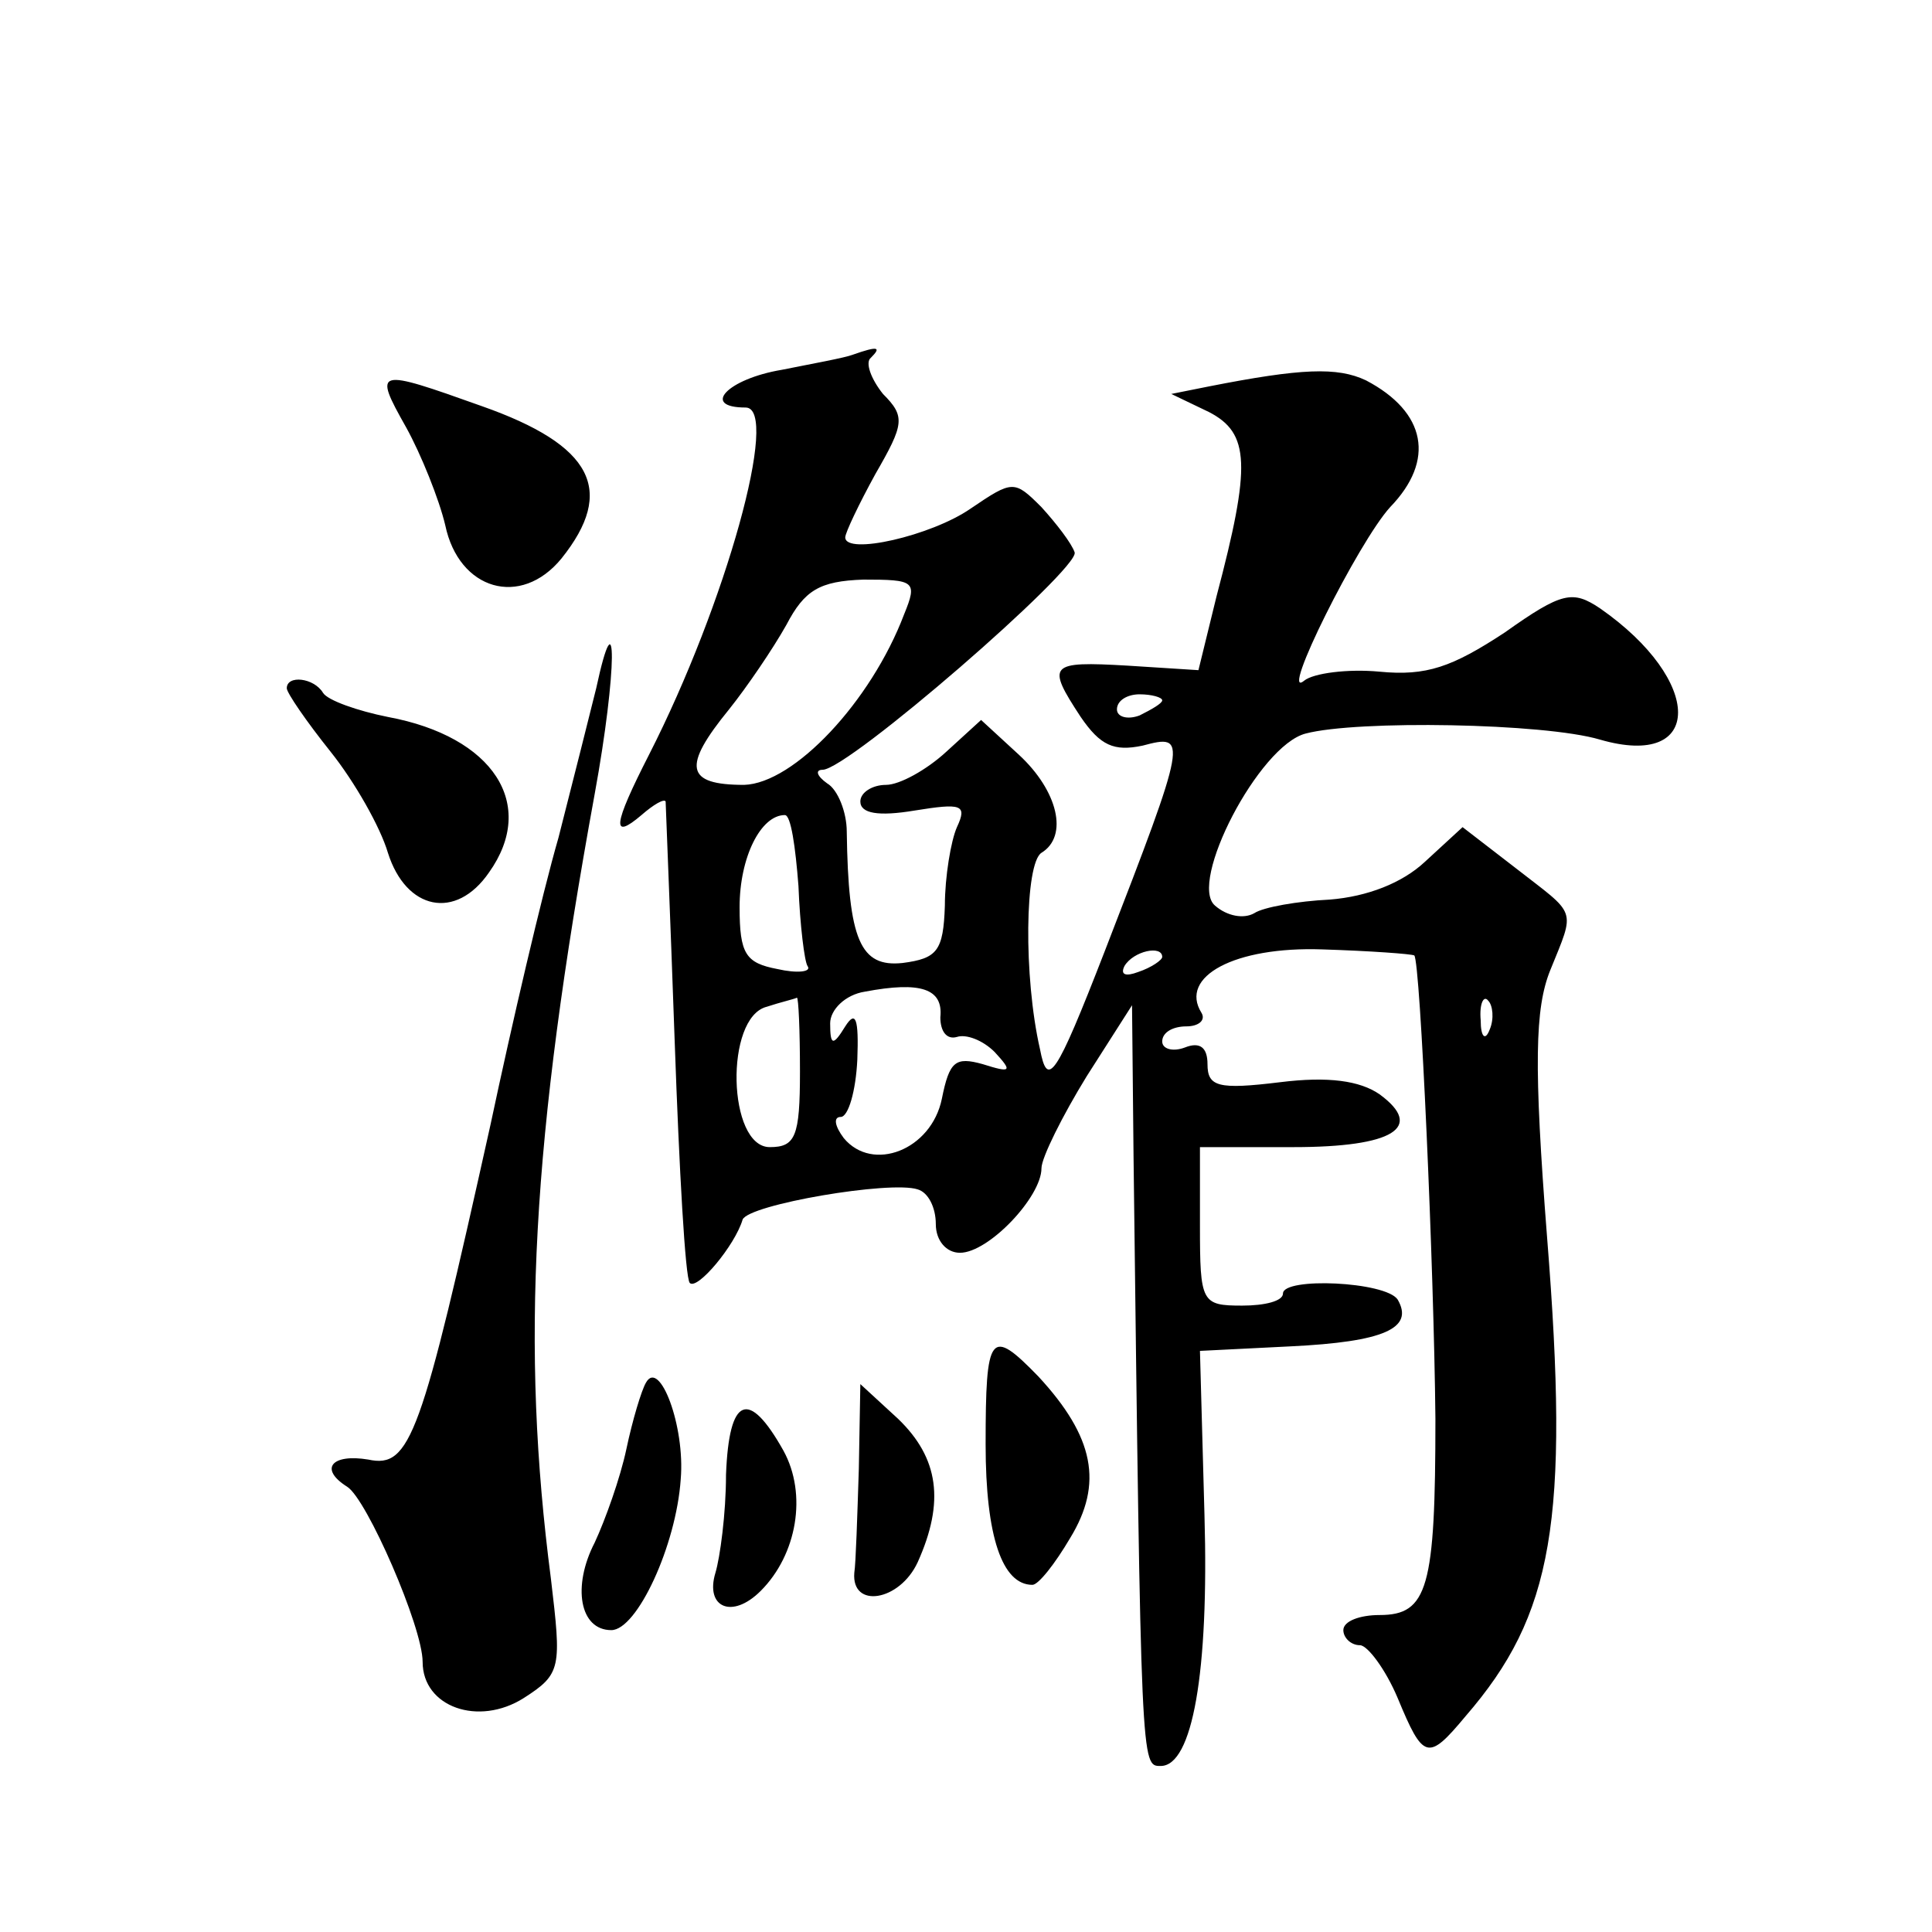
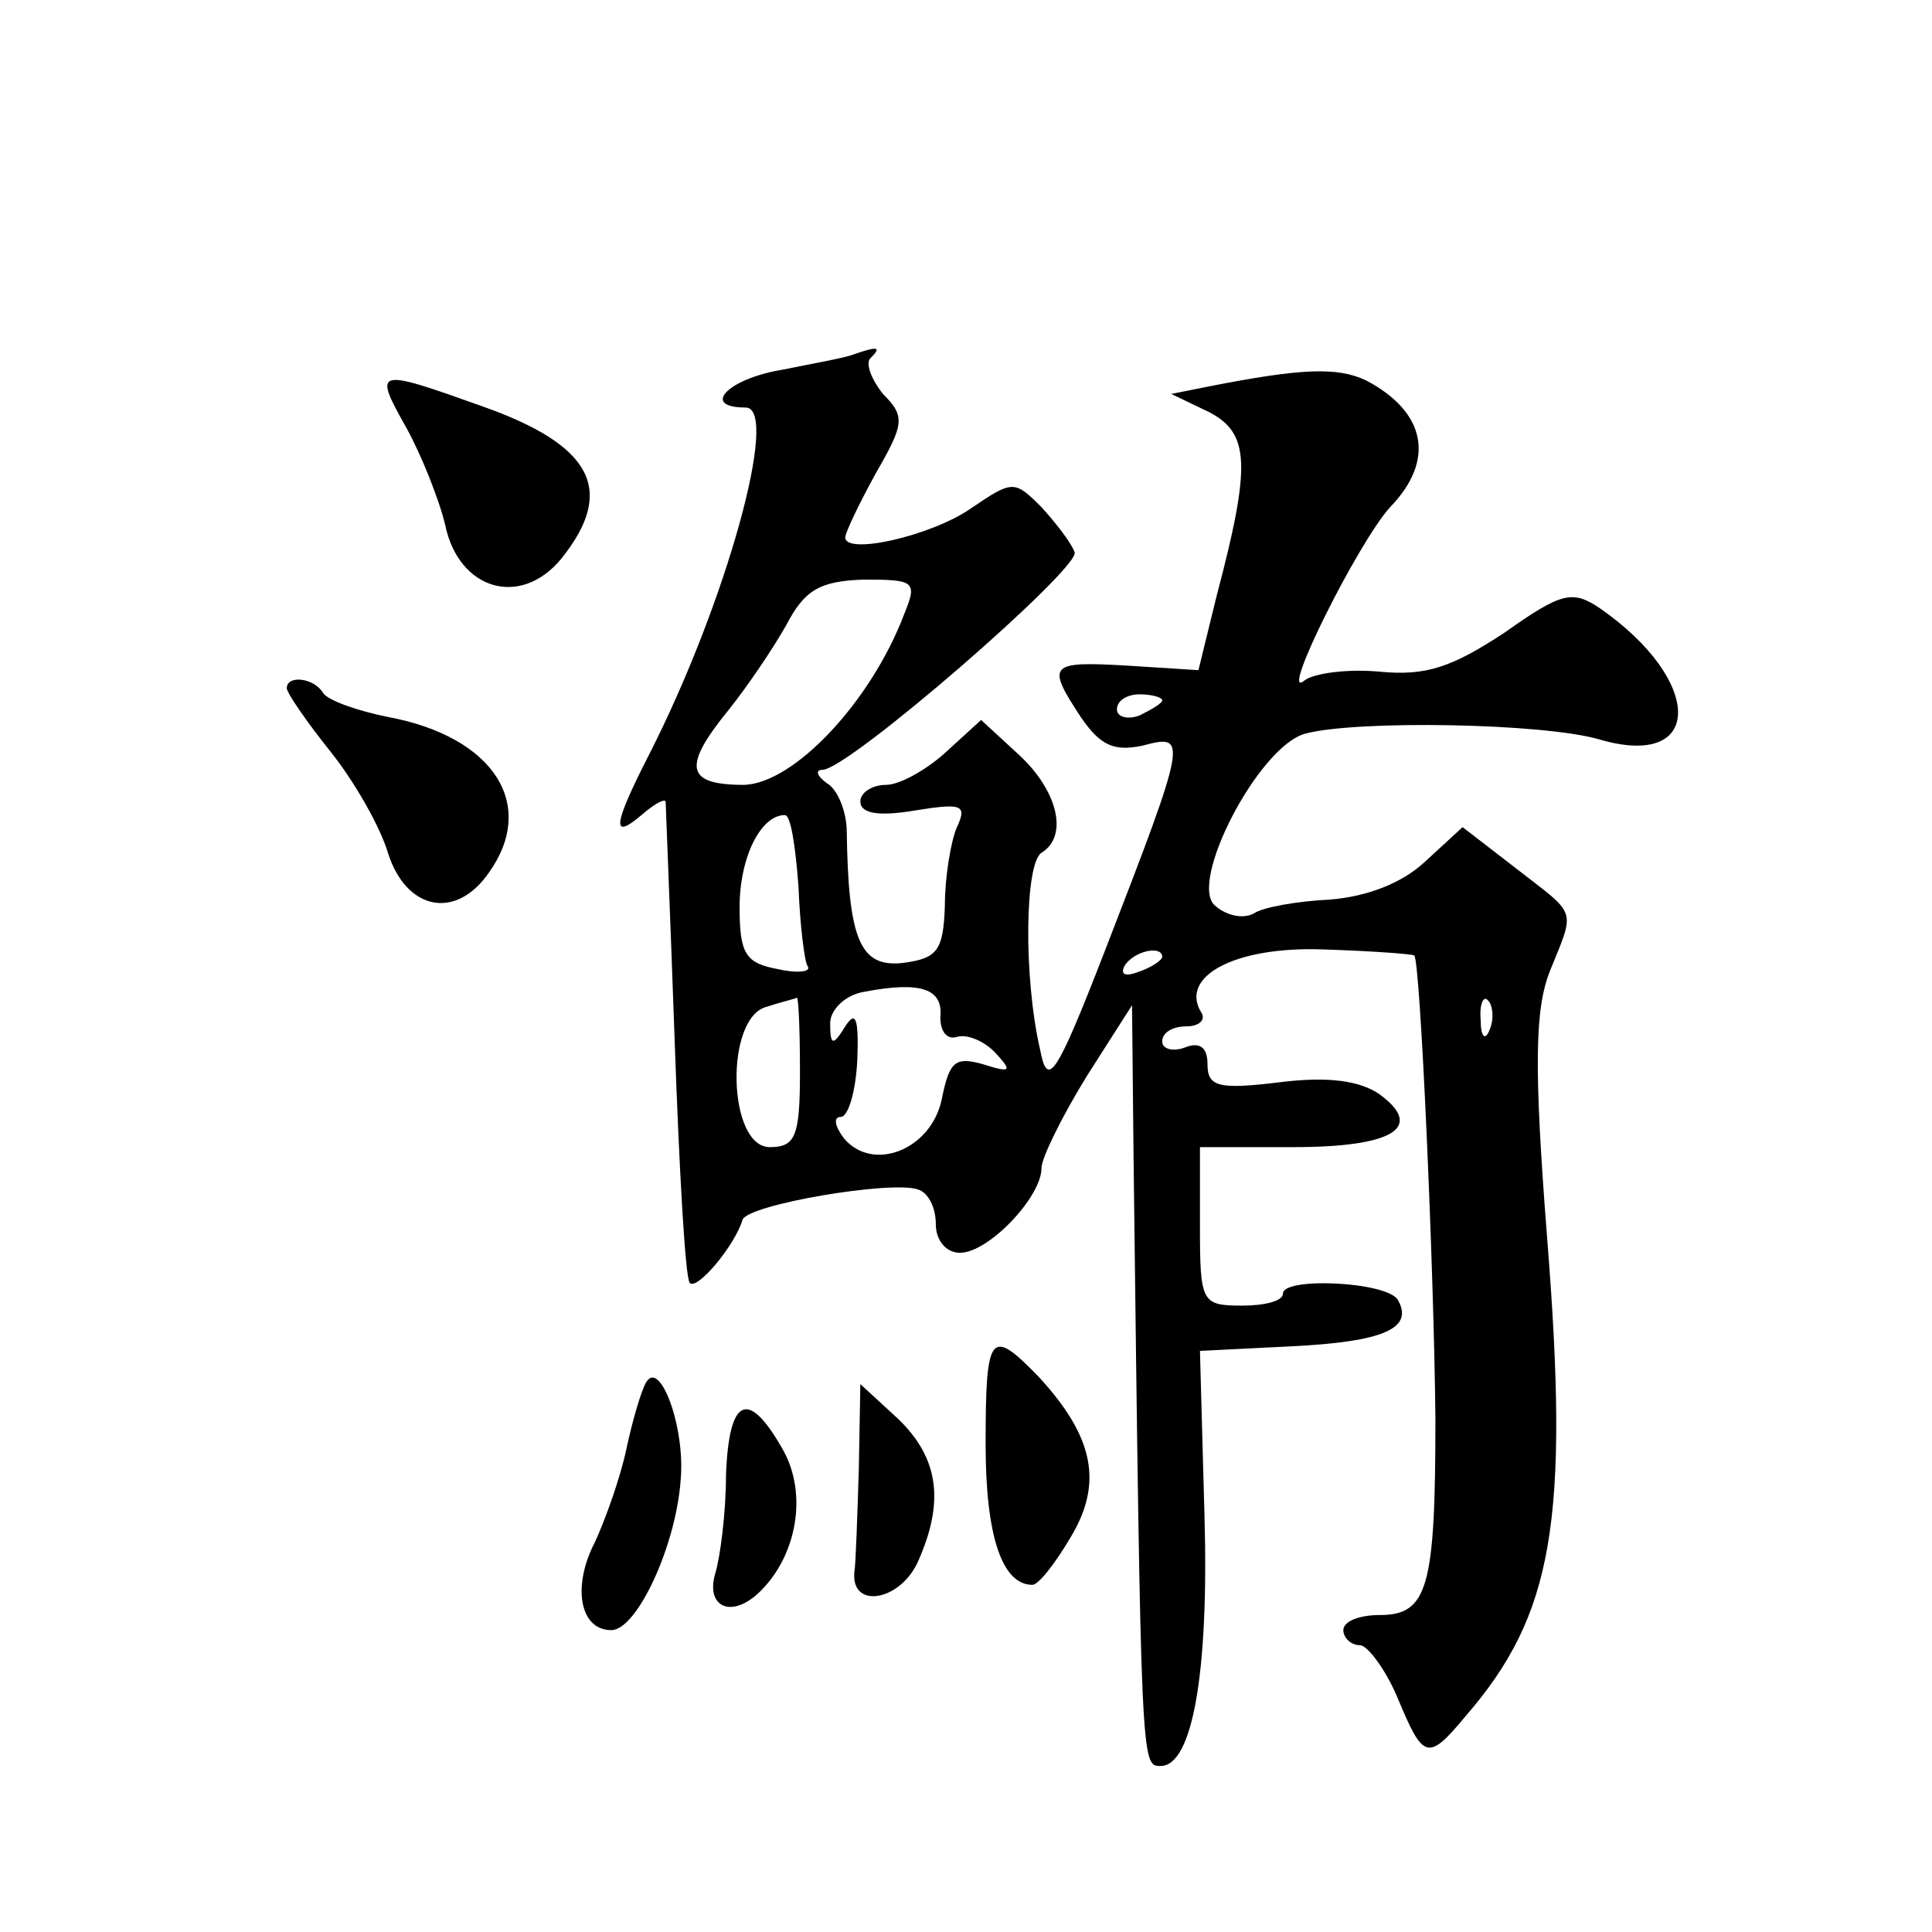
<svg xmlns="http://www.w3.org/2000/svg" version="1.0" width="128pt" height="128pt" viewBox="0 0 128 128" preserveAspectRatio="xMidYMid meet">
  <g transform="translate(0,128) scale(0.1,-0.1)" fill="#0" stroke="none">
-     <path d="M565 1045 c-5 -2 -27 -6 -47 -10 -36 -6 -54 -25 -24 -25 23 0 -13 -130 -64 -230 -24 -47 -25 -57 -5 -40 8 7 15 11 16 9 0 -2 3 -74 6 -159 3 -85 7 -157 10 -160 5 -5 30 25 35 42 4 10 98 26 116 20 7 -2 12 -12 12 -23 0 -11 7 -19 16 -19 19 0 54 37 54 56 0 7 14 35 30 61 l30 47 1 -100 c5 -407 5 -404 18 -404 21 0 32 62 29 166 l-3 109 60 3 c62 3 82 12 71 31 -8 12 -76 15 -76 4 0 -5 -12 -8 -27 -8 -27 0 -28 2 -28 53 l0 52 62 0 c66 0 87 13 57 35 -13 9 -34 12 -66 8 -41 -5 -48 -3 -48 12 0 11 -5 15 -15 11 -8 -3 -15 -1 -15 4 0 6 7 10 16 10 8 0 13 4 10 9 -15 24 22 44 80 42 32 -1 59 -3 61 -4 4 -4 13 -206 14 -307 0 -112 -5 -130 -37 -130 -13 0 -24 -4 -24 -10 0 -5 5 -10 11 -10 5 0 17 -16 25 -35 17 -41 20 -42 45 -12 58 67 69 129 54 317 -9 115 -8 152 2 177 17 42 18 36 -23 68 l-35 27 -25 -23 c-15 -14 -38 -23 -63 -25 -21 -1 -44 -5 -50 -9 -7 -4 -18 -2 -26 5 -18 15 29 106 60 114 34 9 158 7 195 -4 69 -20 69 39 0 87 -18 12 -25 11 -63 -16 -35 -23 -52 -29 -83 -26 -21 2 -44 -1 -50 -6 -17 -14 36 92 57 115 30 31 24 63 -16 84 -19 9 -43 8 -104 -4 l-25 -5 25 -12 c27 -14 28 -35 5 -122 l-12 -49 -47 3 c-52 3 -54 1 -31 -34 13 -19 22 -23 41 -19 30 8 30 6 -25 -136 -33 -85 -38 -91 -43 -65 -11 48 -10 123 1 130 18 11 11 41 -15 65 l-25 23 -23 -21 c-13 -12 -31 -22 -40 -22 -9 0 -17 -5 -17 -11 0 -8 12 -10 36 -6 31 5 35 4 28 -11 -4 -9 -8 -33 -8 -52 -1 -30 -5 -35 -28 -38 -28 -3 -36 15 -37 87 0 13 -6 28 -13 32 -7 5 -8 9 -3 9 17 0 170 133 167 144 -2 6 -12 19 -22 30 -18 18 -19 18 -47 -1 -26 -18 -83 -31 -83 -19 0 3 9 22 20 42 19 33 20 38 5 53 -8 10 -12 21 -8 24 7 7 5 8 -12 2z m34 -172 c-22 -58 -73 -112 -106 -113 -39 0 -41 12 -10 50 12 15 29 40 38 56 12 23 22 29 51 30 34 0 36 -1 27 -23z m171 -57 c0 -2 -7 -6 -15 -10 -8 -3 -15 -1 -15 4 0 6 7 10 15 10 8 0 15 -2 15 -4z m-241 -123 c1 -26 4 -50 6 -53 3 -4 -7 -5 -20 -2 -21 4 -25 10 -25 41 0 33 14 61 30 61 4 0 7 -21 9 -47z m241 -47 c0 -2 -7 -7 -16 -10 -8 -3 -12 -2 -9 4 6 10 25 14 25 6z m-147 -40 c0 -9 4 -15 11 -13 6 2 17 -2 25 -10 12 -13 11 -14 -8 -8 -18 5 -22 2 -27 -23 -7 -34 -46 -49 -65 -26 -6 8 -7 14 -2 14 5 0 10 17 11 38 1 27 -1 33 -8 22 -8 -13 -10 -13 -10 2 0 9 10 19 23 21 37 7 52 2 50 -17z m-93 -36 c0 -43 -3 -50 -20 -50 -28 0 -30 86 -2 93 9 3 18 5 20 6 1 0 2 -21 2 -49z m457 28 c-3 -8 -6 -5 -6 6 -1 11 2 17 5 13 3 -3 4 -12 1 -19z M269 997 c10 -18 22 -48 26 -65 9 -43 50 -55 77 -22 36 45 21 75 -53 101 -70 25 -72 25 -50 -14z M395 824 c-4 -16 -15 -60 -25 -99 -11 -38 -31 -124 -45 -190 -46 -207 -53 -228 -81 -222 -24 4 -33 -6 -14 -18 13 -8 50 -93 50 -116 0 -30 37 -43 67 -24 25 16 25 20 18 79 -20 154 -13 290 29 520 15 82 15 135 1 70z M190 824 c0 -3 13 -22 29 -42 16 -20 33 -50 38 -67 12 -38 45 -45 67 -13 32 45 3 90 -67 103 -20 4 -40 11 -43 16 -6 10 -24 12 -24 3z M653 323 c0 -61 11 -93 31 -93 4 0 15 14 25 31 22 36 16 67 -21 107 -32 33 -35 29 -35 -45z M428 364 c-3 -5 -9 -25 -13 -44 -4 -19 -14 -47 -21 -62 -15 -29 -10 -58 11 -58 17 0 43 56 46 100 3 35 -14 80 -23 64z M569 307 c-1 -31 -2 -63 -3 -69 -2 -24 30 -19 42 7 18 40 14 69 -13 95 l-25 23 -1 -56z M481 303 c0 -26 -4 -55 -7 -65 -7 -23 11 -31 30 -12 24 24 31 64 15 93 -23 41 -36 36 -38 -16z" />
+     <path d="M565 1045 c-5 -2 -27 -6 -47 -10 -36 -6 -54 -25 -24 -25 23 0 -13 -130 -64 -230 -24 -47 -25 -57 -5 -40 8 7 15 11 16 9 0 -2 3 -74 6 -159 3 -85 7 -157 10 -160 5 -5 30 25 35 42 4 10 98 26 116 20 7 -2 12 -12 12 -23 0 -11 7 -19 16 -19 19 0 54 37 54 56 0 7 14 35 30 61 l30 47 1 -100 c5 -407 5 -404 18 -404 21 0 32 62 29 166 l-3 109 60 3 c62 3 82 12 71 31 -8 12 -76 15 -76 4 0 -5 -12 -8 -27 -8 -27 0 -28 2 -28 53 l0 52 62 0 c66 0 87 13 57 35 -13 9 -34 12 -66 8 -41 -5 -48 -3 -48 12 0 11 -5 15 -15 11 -8 -3 -15 -1 -15 4 0 6 7 10 16 10 8 0 13 4 10 9 -15 24 22 44 80 42 32 -1 59 -3 61 -4 4 -4 13 -206 14 -307 0 -112 -5 -130 -37 -130 -13 0 -24 -4 -24 -10 0 -5 5 -10 11 -10 5 0 17 -16 25 -35 17 -41 20 -42 45 -12 58 67 69 129 54 317 -9 115 -8 152 2 177 17 42 18 36 -23 68 l-35 27 -25 -23 c-15 -14 -38 -23 -63 -25 -21 -1 -44 -5 -50 -9 -7 -4 -18 -2 -26 5 -18 15 29 106 60 114 34 9 158 7 195 -4 69 -20 69 39 0 87 -18 12 -25 11 -63 -16 -35 -23 -52 -29 -83 -26 -21 2 -44 -1 -50 -6 -17 -14 36 92 57 115 30 31 24 63 -16 84 -19 9 -43 8 -104 -4 l-25 -5 25 -12 c27 -14 28 -35 5 -122 l-12 -49 -47 3 c-52 3 -54 1 -31 -34 13 -19 22 -23 41 -19 30 8 30 6 -25 -136 -33 -85 -38 -91 -43 -65 -11 48 -10 123 1 130 18 11 11 41 -15 65 l-25 23 -23 -21 c-13 -12 -31 -22 -40 -22 -9 0 -17 -5 -17 -11 0 -8 12 -10 36 -6 31 5 35 4 28 -11 -4 -9 -8 -33 -8 -52 -1 -30 -5 -35 -28 -38 -28 -3 -36 15 -37 87 0 13 -6 28 -13 32 -7 5 -8 9 -3 9 17 0 170 133 167 144 -2 6 -12 19 -22 30 -18 18 -19 18 -47 -1 -26 -18 -83 -31 -83 -19 0 3 9 22 20 42 19 33 20 38 5 53 -8 10 -12 21 -8 24 7 7 5 8 -12 2z m34 -172 c-22 -58 -73 -112 -106 -113 -39 0 -41 12 -10 50 12 15 29 40 38 56 12 23 22 29 51 30 34 0 36 -1 27 -23z m171 -57 c0 -2 -7 -6 -15 -10 -8 -3 -15 -1 -15 4 0 6 7 10 15 10 8 0 15 -2 15 -4z m-241 -123 c1 -26 4 -50 6 -53 3 -4 -7 -5 -20 -2 -21 4 -25 10 -25 41 0 33 14 61 30 61 4 0 7 -21 9 -47z m241 -47 c0 -2 -7 -7 -16 -10 -8 -3 -12 -2 -9 4 6 10 25 14 25 6z m-147 -40 c0 -9 4 -15 11 -13 6 2 17 -2 25 -10 12 -13 11 -14 -8 -8 -18 5 -22 2 -27 -23 -7 -34 -46 -49 -65 -26 -6 8 -7 14 -2 14 5 0 10 17 11 38 1 27 -1 33 -8 22 -8 -13 -10 -13 -10 2 0 9 10 19 23 21 37 7 52 2 50 -17z m-93 -36 c0 -43 -3 -50 -20 -50 -28 0 -30 86 -2 93 9 3 18 5 20 6 1 0 2 -21 2 -49z m457 28 c-3 -8 -6 -5 -6 6 -1 11 2 17 5 13 3 -3 4 -12 1 -19z M269 997 c10 -18 22 -48 26 -65 9 -43 50 -55 77 -22 36 45 21 75 -53 101 -70 25 -72 25 -50 -14z M395 824 z M190 824 c0 -3 13 -22 29 -42 16 -20 33 -50 38 -67 12 -38 45 -45 67 -13 32 45 3 90 -67 103 -20 4 -40 11 -43 16 -6 10 -24 12 -24 3z M653 323 c0 -61 11 -93 31 -93 4 0 15 14 25 31 22 36 16 67 -21 107 -32 33 -35 29 -35 -45z M428 364 c-3 -5 -9 -25 -13 -44 -4 -19 -14 -47 -21 -62 -15 -29 -10 -58 11 -58 17 0 43 56 46 100 3 35 -14 80 -23 64z M569 307 c-1 -31 -2 -63 -3 -69 -2 -24 30 -19 42 7 18 40 14 69 -13 95 l-25 23 -1 -56z M481 303 c0 -26 -4 -55 -7 -65 -7 -23 11 -31 30 -12 24 24 31 64 15 93 -23 41 -36 36 -38 -16z" />
  </g>
</svg>